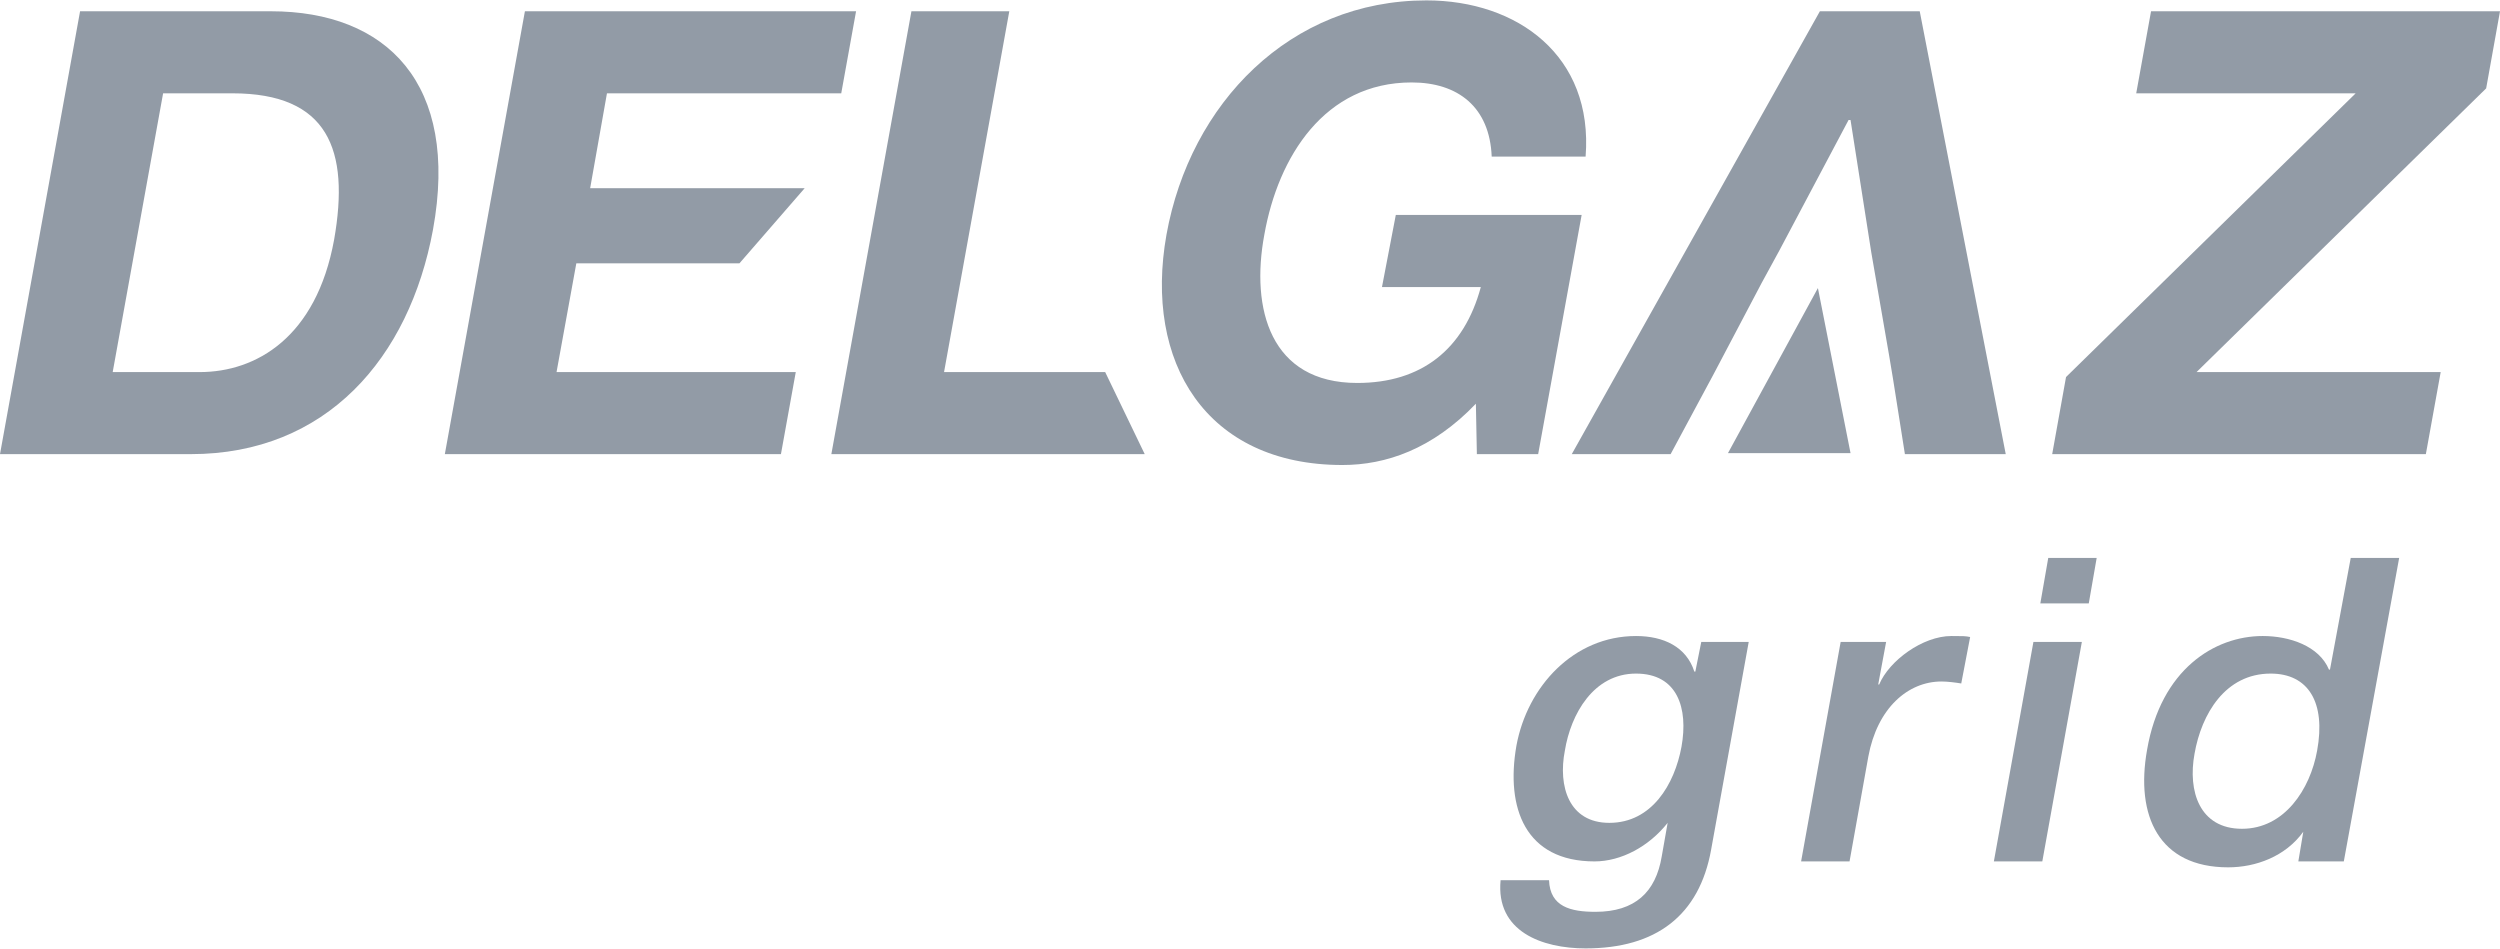
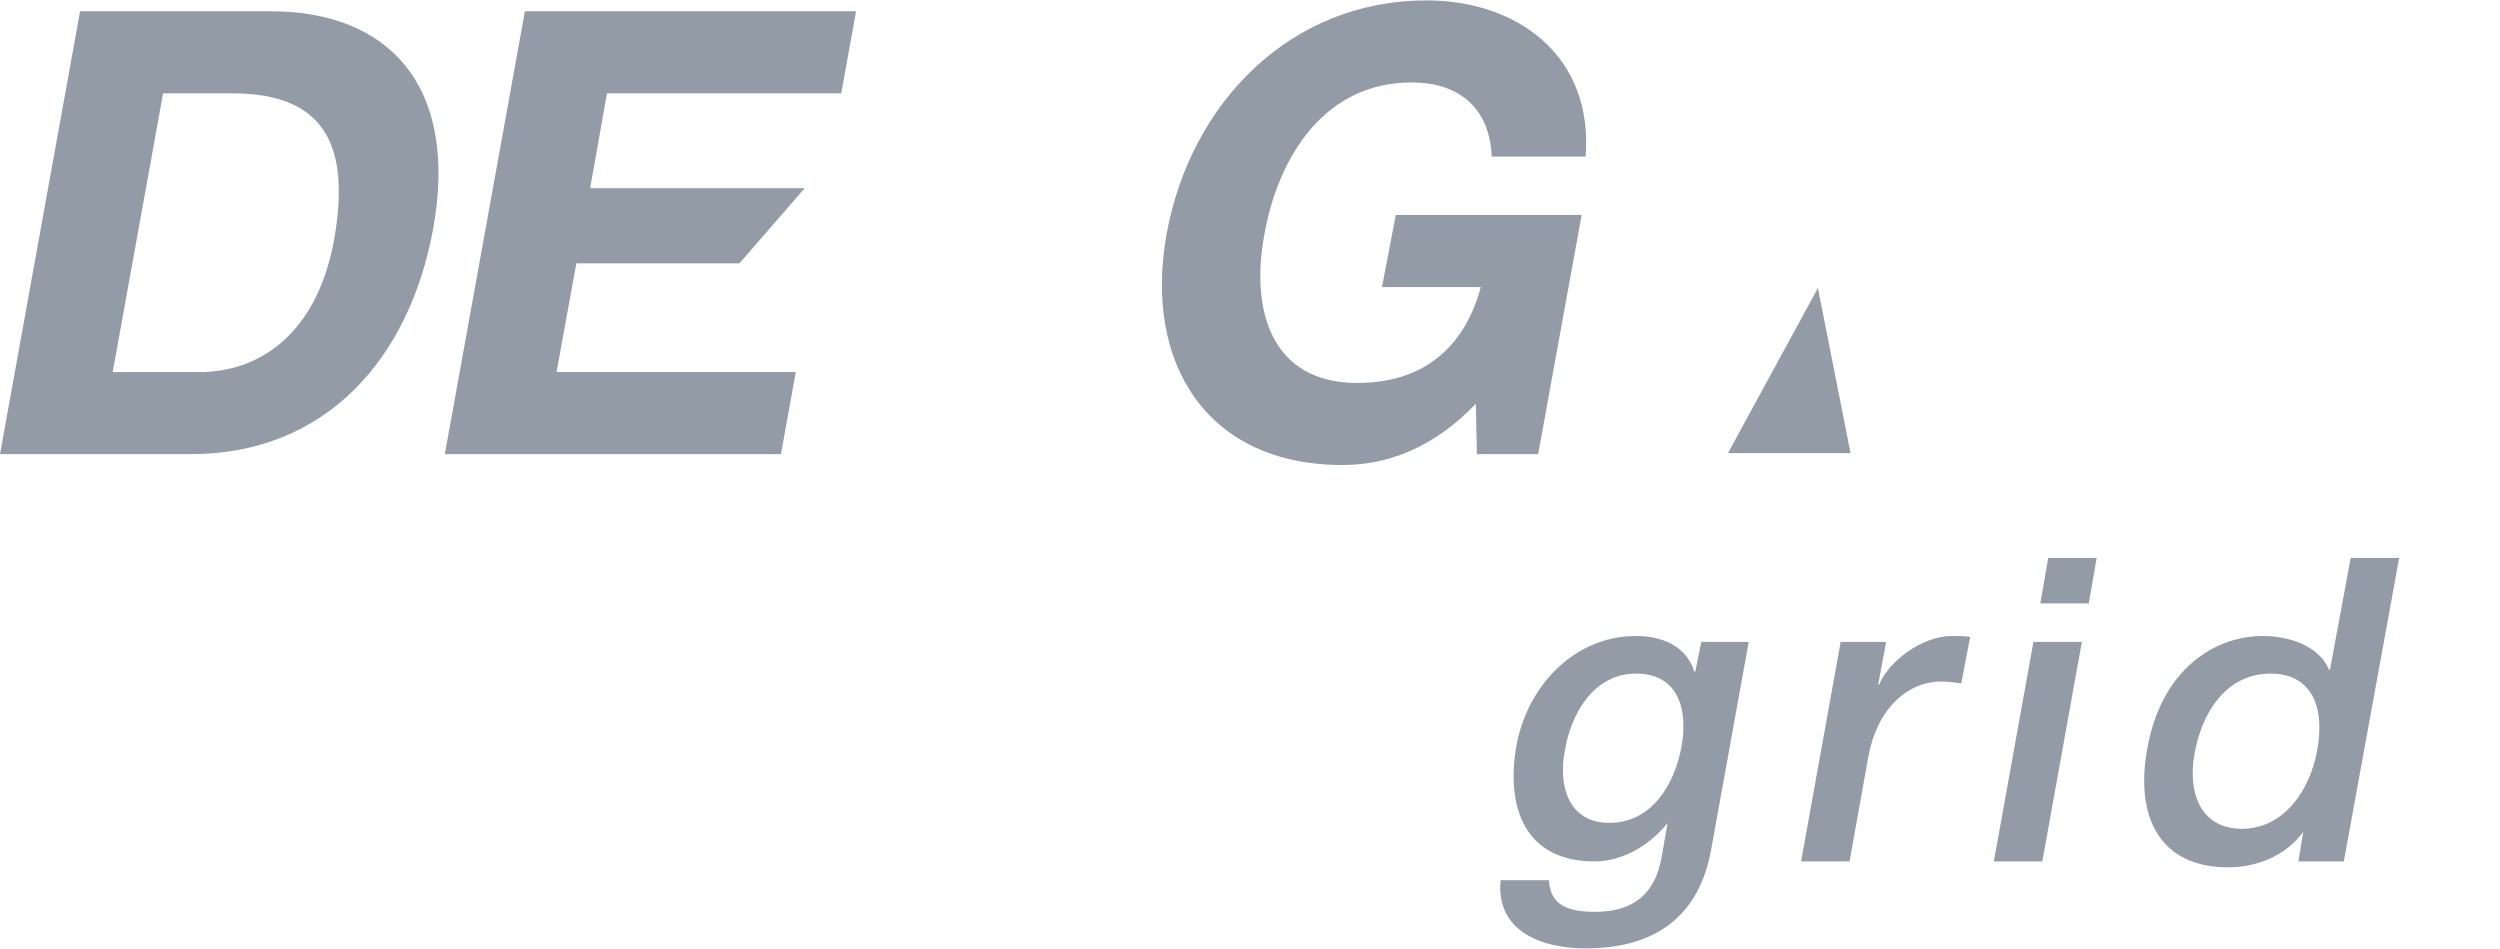
<svg xmlns="http://www.w3.org/2000/svg" xml:space="preserve" width="166px" height="63px" version="1.1" style="shape-rendering:geometricPrecision; text-rendering:geometricPrecision; image-rendering:optimizeQuality; fill-rule:evenodd; clip-rule:evenodd" viewBox="0 0 25.29 9.59">
  <defs>
    <style type="text/css">
   
    .fil0 {fill:#929BA6;fill-rule:nonzero}
   
  </style>
  </defs>
  <g id="Layer_x0020_1">
    <g id="_1745688540656">
      <path class="fil0" d="M17.01 7.55c0.07,-0.39 -0.04,-0.74 -0.46,-0.74 -0.43,0 -0.66,0.41 -0.72,0.78 -0.07,0.36 0.04,0.73 0.45,0.73 0.43,0 0.66,-0.39 0.73,-0.77zm0.3 1.04c-0.12,0.67 -0.56,1 -1.27,1 -0.44,0 -0.91,-0.17 -0.86,-0.69l0.49 0c0.01,0.27 0.22,0.32 0.47,0.32 0.4,0 0.61,-0.2 0.67,-0.56l0.06 -0.34 0 0c-0.19,0.24 -0.47,0.39 -0.74,0.39 -0.7,0 -0.9,-0.54 -0.79,-1.17 0.11,-0.6 0.58,-1.11 1.21,-1.11 0.28,0 0.51,0.11 0.59,0.36l0.01 0 0.06 -0.3 0.48 0 -0.38 2.1z" />
      <path class="fil0" d="M18.62 6.49l0.46 0 -0.08 0.43 0.01 0c0.1,-0.24 0.44,-0.49 0.73,-0.49 0.12,0 0.14,0 0.19,0.01l-0.09 0.47c-0.06,-0.01 -0.14,-0.02 -0.2,-0.02 -0.34,0 -0.65,0.27 -0.74,0.76l-0.19 1.06 -0.49 0 0.4 -2.22z" />
      <path class="fil0" d="M20.72 5.64l0.49 0 -0.08 0.46 -0.49 0 0.08 -0.46zm-0.15 0.85l0.49 0 -0.4 2.22 -0.49 0 0.4 -2.22z" />
      <path class="fil0" d="M22.68 8.38c0.43,0 0.69,-0.4 0.76,-0.79 0.09,-0.49 -0.09,-0.78 -0.47,-0.78 -0.46,0 -0.7,0.41 -0.77,0.81 -0.07,0.38 0.05,0.76 0.48,0.76zm1.03 0.33l-0.46 0 0.05 -0.3 0 0c-0.18,0.25 -0.48,0.36 -0.76,0.36 -0.7,0 -0.94,-0.52 -0.82,-1.19 0.14,-0.81 0.68,-1.15 1.17,-1.15 0.27,0 0.57,0.1 0.67,0.34l0.01 0 0.21 -1.13 0.49 0 -0.56 3.07z" />
      <path class="fil0" d="M1.14 3.76l0.88 0c0.57,0 1.18,-0.35 1.36,-1.34 0.16,-0.91 -0.06,-1.48 -1.03,-1.48l-0.7 0 -0.51 2.82zm-0.33 -3.65l1.93 0c1.17,0 1.91,0.73 1.64,2.21 -0.24,1.3 -1.08,2.27 -2.45,2.27l-1.93 0 0.81 -4.48z" />
      <polygon class="fil0" points="5.31,0.11 8.66,0.11 8.51,0.94 6.14,0.94 5.97,1.9 8.14,1.9 7.48,2.66 5.83,2.66 5.63,3.76 8.05,3.76 7.9,4.59 4.5,4.59 " />
-       <polygon class="fil0" points="9.22,0.11 10.21,0.11 9.55,3.76 11.18,3.76 11.58,4.59 8.41,4.59 " />
      <path class="fil0" d="M14.93 4.08c-0.44,0.46 -0.91,0.62 -1.35,0.62 -1.38,0 -2.01,-1.04 -1.78,-2.33 0.24,-1.33 1.25,-2.37 2.63,-2.37 0.92,0 1.69,0.56 1.61,1.58l-0.95 0c-0.02,-0.5 -0.34,-0.75 -0.81,-0.75 -0.88,0 -1.35,0.75 -1.49,1.54 -0.14,0.75 0.06,1.5 0.94,1.5 0.65,0 1.08,-0.34 1.25,-0.97l-1 0 0.14 -0.73 1.88 0 -0.44 2.42 -0.62 0 -0.01 -0.51z" />
-       <polygon class="fil0" points="20.9,3.81 23.83,0.94 21.61,0.94 21.76,0.11 25.29,0.11 25.15,0.89 22.22,3.76 24.69,3.76 24.54,4.59 20.76,4.59 " />
-       <polygon class="fil0" points="19.27,4.59 20.29,4.59 19.42,0.11 18.41,0.11 15.9,4.59 16.9,4.59 17.33,3.79 17.33,3.79 17.82,2.86 17.82,2.86 18,2.53 18,2.53 18,2.53 18.7,1.21 18.72,1.21 18.93,2.55 19.11,3.59 19.11,3.59 19.15,3.83 19.15,3.83 " />
      <polygon class="fil0" points="18.72,4.58 18.39,2.91 17.48,4.58 " />
    </g>
  </g>
</svg>